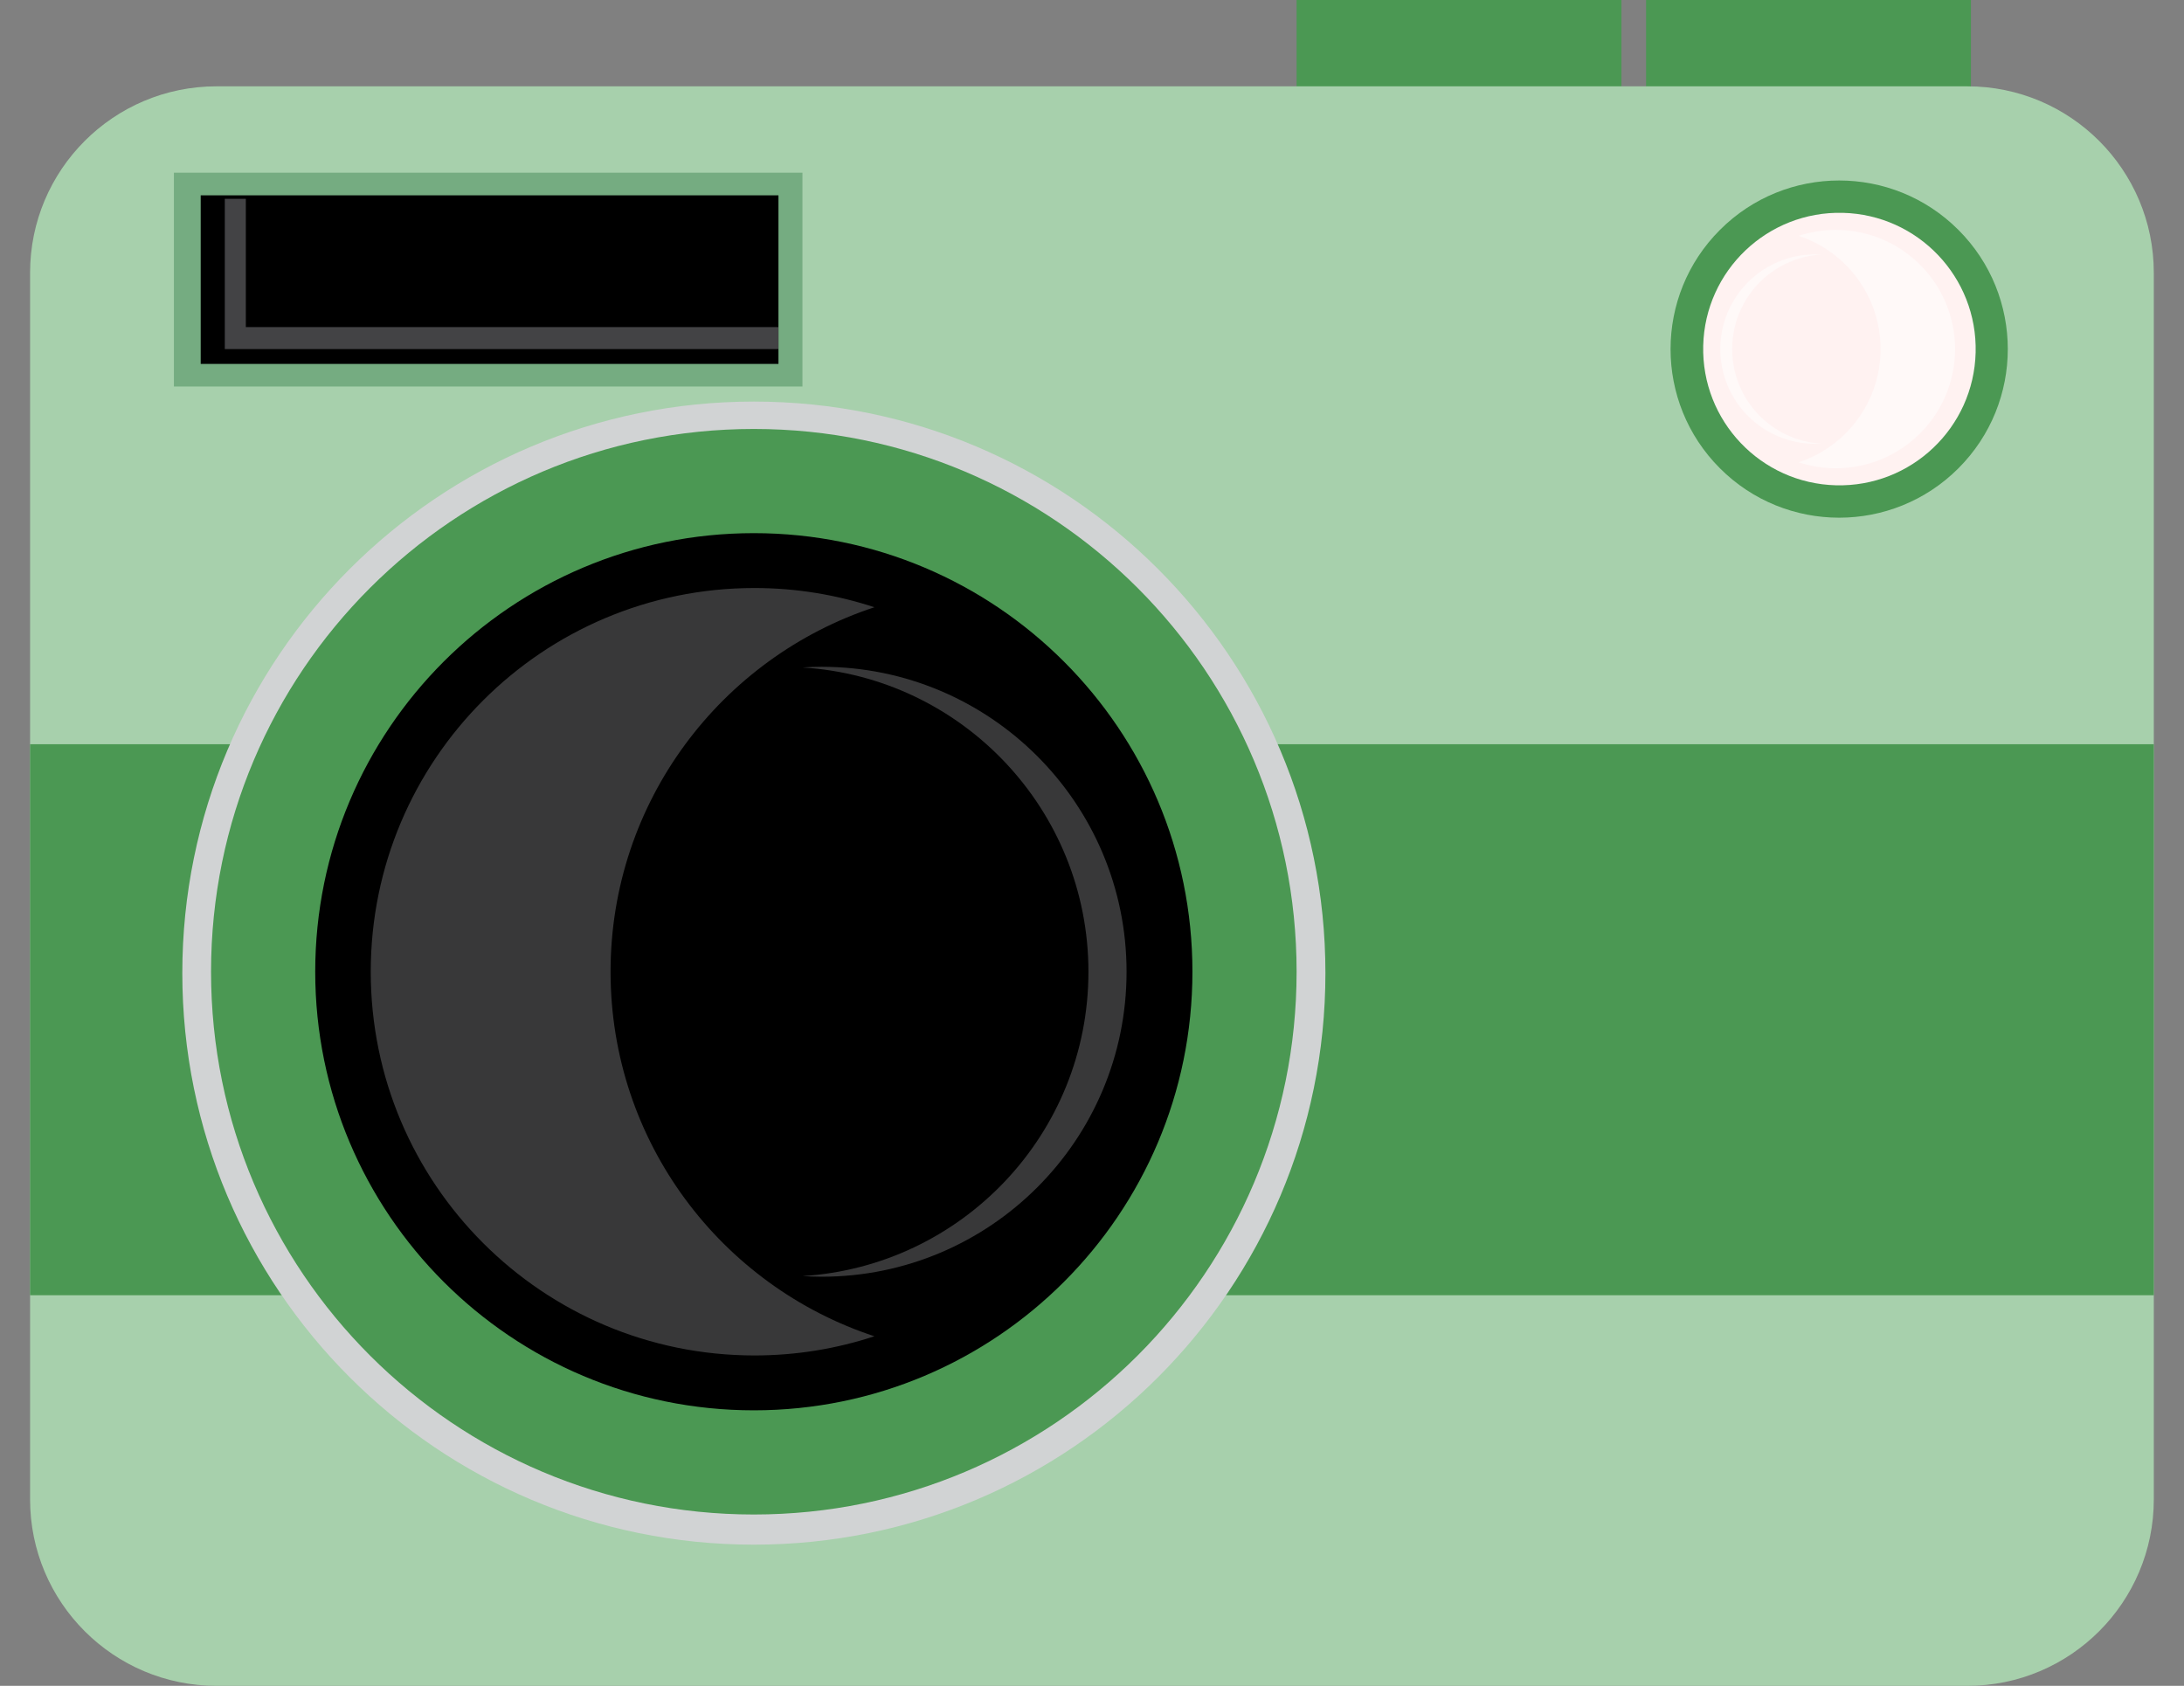
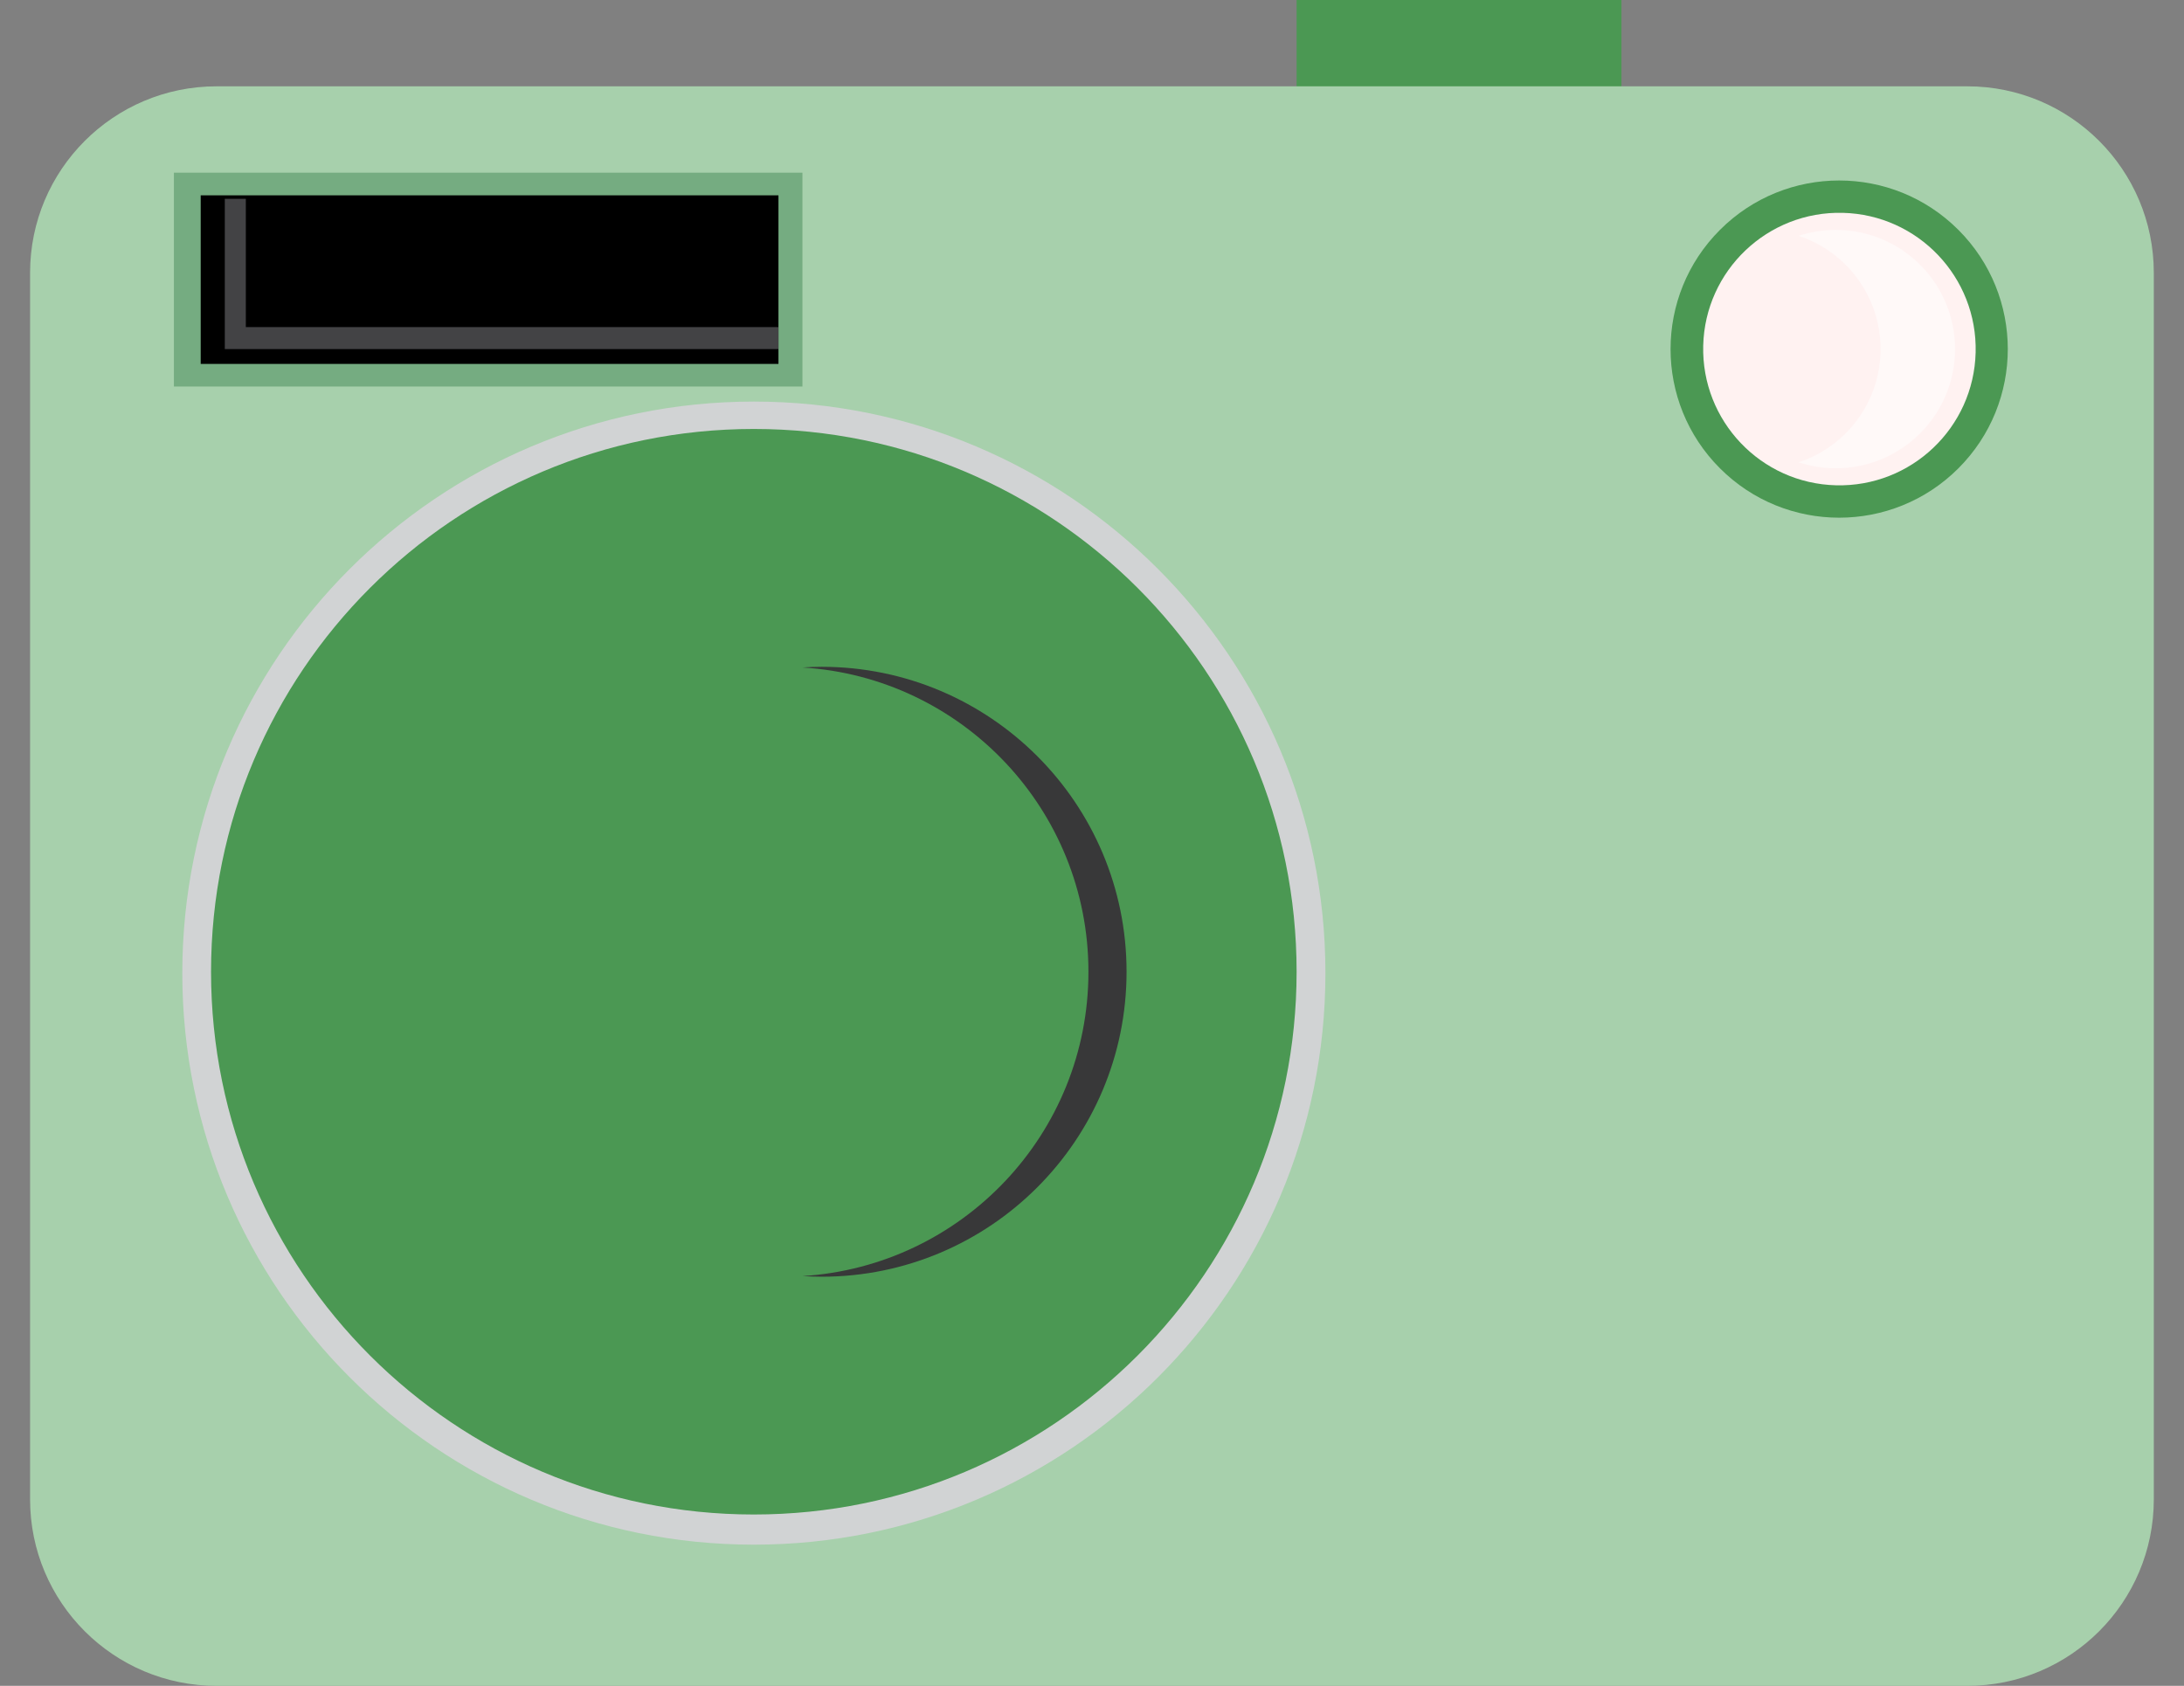
<svg xmlns="http://www.w3.org/2000/svg" width="57" height="44" viewBox="0 0 57 44" fill="none">
  <rect x="0" y="0" width="57" height="44" fill="#808080" stroke="none" />
-   <path d="M51.439 0H42.961V3.649H51.439V0Z" fill="#4B9853" />
  <path d="M42.318 0H33.84V3.649H42.318V0Z" fill="#4B9853" />
  <path d="M56.212 39.132C56.212 41.821 54.033 44 51.345 44H5.653C2.965 44 0.785 41.821 0.785 39.132V7.121C0.785 4.432 2.965 2.253 5.653 2.253H51.345C54.033 2.253 56.212 4.432 56.212 7.121V39.132Z" fill="#A7D0AC" />
-   <path d="M56.212 19.424H0.785V33.805H56.212V19.424Z" fill="#4B9853" />
-   <path d="M34.592 25.398C34.592 33.637 27.913 40.315 19.675 40.315C11.436 40.315 4.758 33.637 4.758 25.398C4.758 17.16 11.436 10.481 19.675 10.481C27.913 10.481 34.592 17.16 34.592 25.398Z" fill="#D1D3D4" />
+   <path d="M34.592 25.398C34.592 33.637 27.913 40.315 19.675 40.315C11.436 40.315 4.758 33.637 4.758 25.398C4.758 17.16 11.436 10.481 19.675 10.481C27.913 10.481 34.592 17.16 34.592 25.398" fill="#D1D3D4" />
  <path d="M33.84 25.362C33.84 33.185 27.497 39.528 19.674 39.528C11.85 39.528 5.508 33.186 5.508 25.362C5.508 17.538 11.85 11.196 19.674 11.196C27.497 11.196 33.84 17.539 33.84 25.362Z" fill="#4B9853" />
-   <path d="M31.121 25.362C31.121 31.684 25.996 36.809 19.674 36.809C13.352 36.809 8.227 31.684 8.227 25.362C8.227 19.04 13.352 13.915 19.674 13.915C25.996 13.915 31.121 19.04 31.121 25.362Z" fill="black" />
-   <path d="M15.935 25.362C15.935 20.924 18.823 17.163 22.821 15.849C21.836 15.525 20.785 15.347 19.691 15.347C14.16 15.347 9.676 19.831 9.676 25.362C9.676 30.893 14.16 35.377 19.691 35.377C20.785 35.377 21.836 35.2 22.821 34.876C18.823 33.562 15.935 29.8 15.935 25.362Z" fill="#383839" />
  <path d="M21.443 17.403C21.275 17.403 21.11 17.41 20.945 17.421C25.109 17.678 28.407 21.134 28.407 25.363C28.407 29.591 25.109 33.048 20.945 33.305C21.11 33.315 21.276 33.322 21.443 33.322C25.838 33.322 29.402 29.758 29.402 25.362C29.402 20.967 25.838 17.403 21.443 17.403Z" fill="#383839" />
  <path d="M51.112 12.223C52.831 10.504 52.831 7.718 51.112 6C49.394 4.281 46.607 4.281 44.889 6C43.17 7.718 43.17 10.504 44.889 12.223C46.607 13.941 49.394 13.941 51.112 12.223Z" fill="#4B9853" />
  <path d="M51.562 9.199C51.611 7.236 50.059 5.604 48.096 5.555C46.133 5.506 44.501 7.058 44.452 9.021C44.403 10.985 45.955 12.617 47.918 12.666C49.881 12.715 51.513 11.163 51.562 9.199Z" fill="#FFF2F1" />
  <path opacity="0.5" d="M49.08 9.111C49.08 10.489 48.183 11.658 46.941 12.066C47.248 12.166 47.574 12.222 47.913 12.222C49.632 12.222 51.025 10.829 51.025 9.111C51.025 7.392 49.632 6 47.913 6C47.574 6 47.247 6.055 46.941 6.155C48.183 6.563 49.08 7.732 49.08 9.111Z" fill="white" />
-   <path opacity="0.5" d="M47.371 11.584C47.423 11.584 47.474 11.581 47.526 11.578C46.232 11.498 45.208 10.425 45.208 9.111C45.208 7.797 46.232 6.724 47.526 6.644C47.474 6.641 47.423 6.639 47.371 6.639C46.005 6.639 44.898 7.746 44.898 9.111C44.898 10.476 46.005 11.584 47.371 11.584Z" fill="white" />
  <path d="M20.943 4.507H4.539V10.088H20.943V4.507Z" fill="#75AC81" />
  <path d="M20.317 5.098H5.238V9.498H20.317V5.098Z" fill="black" />
  <path d="M6.416 8.537V5.189H5.867V9.111H20.316V8.537H6.416Z" fill="#434345" />
</svg>